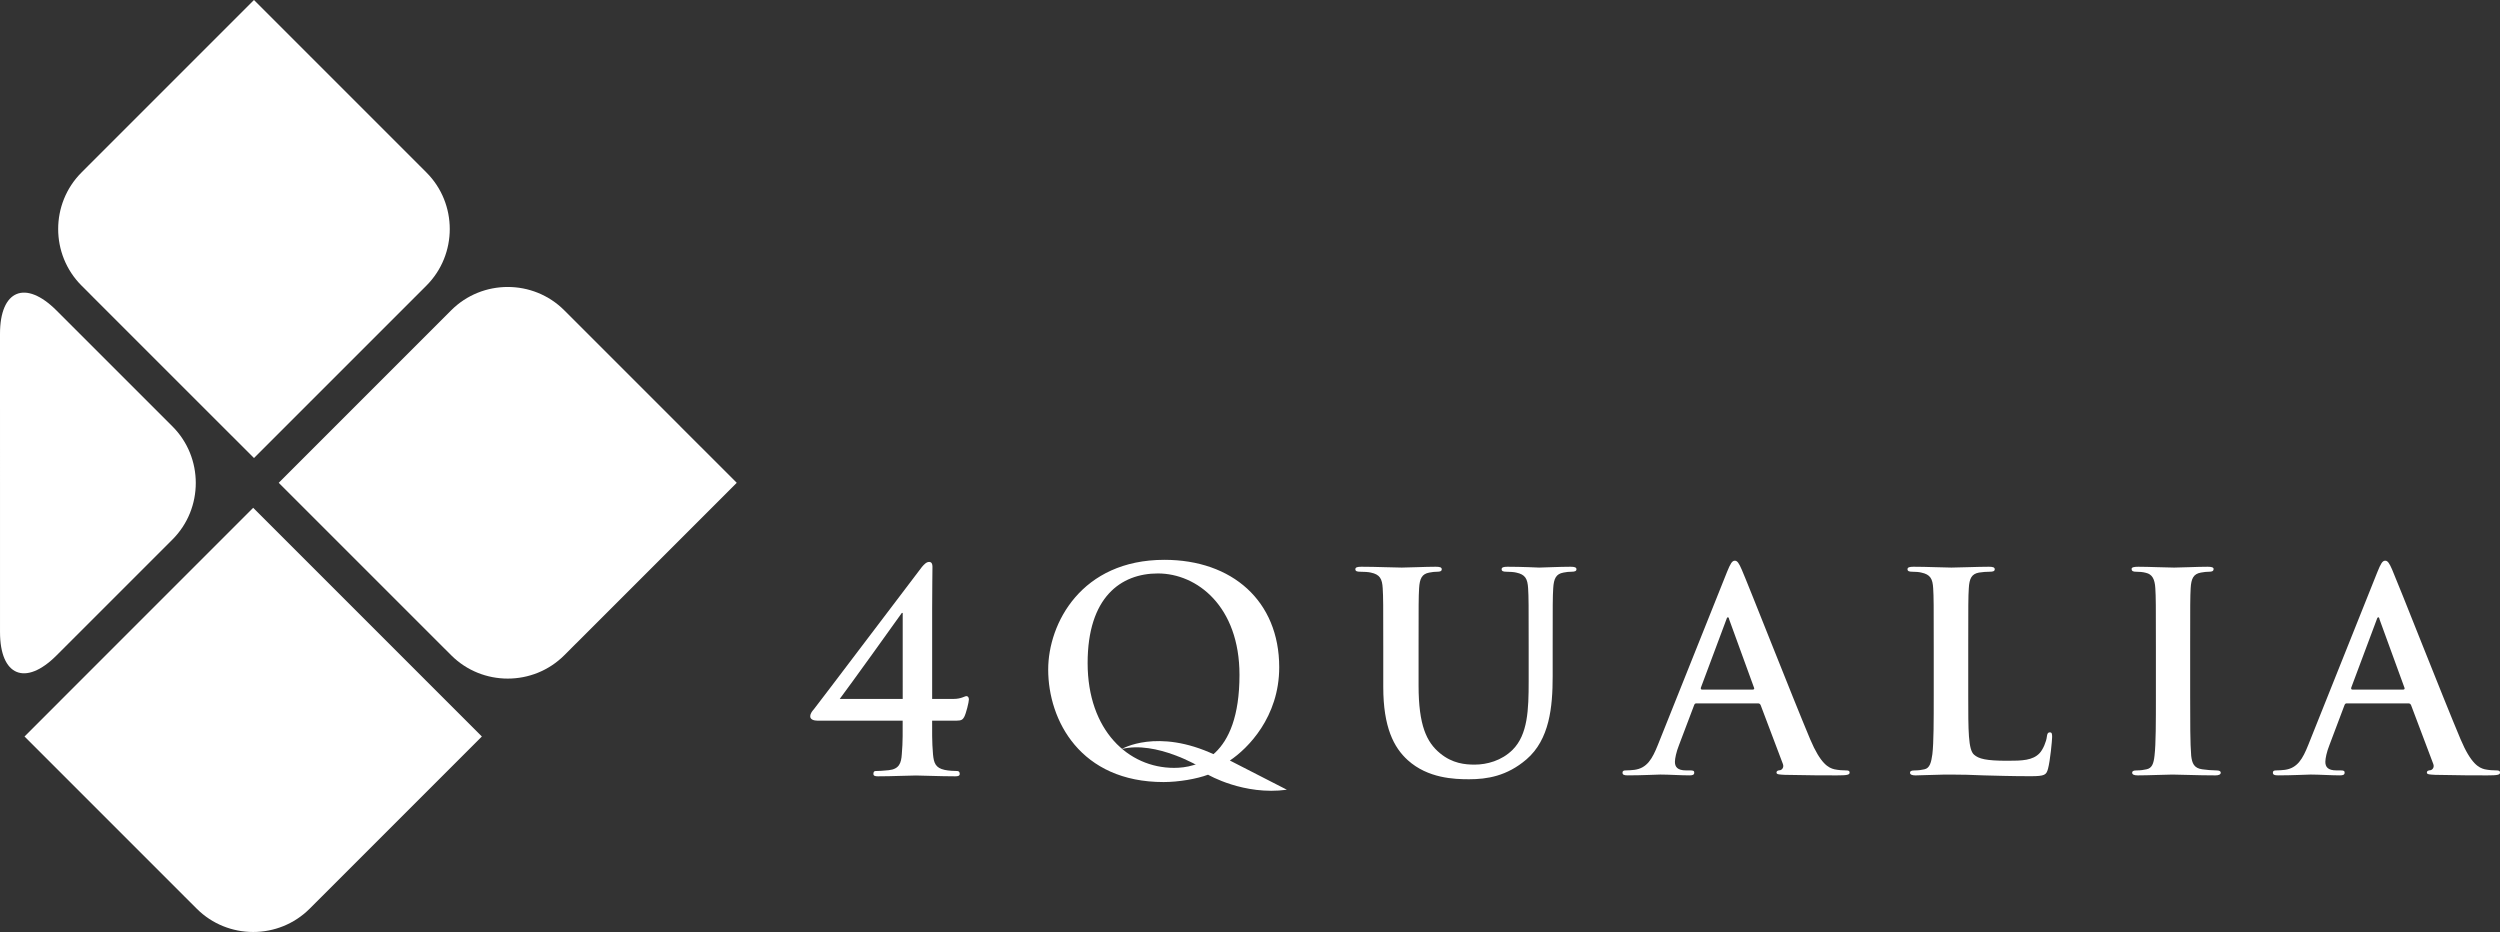
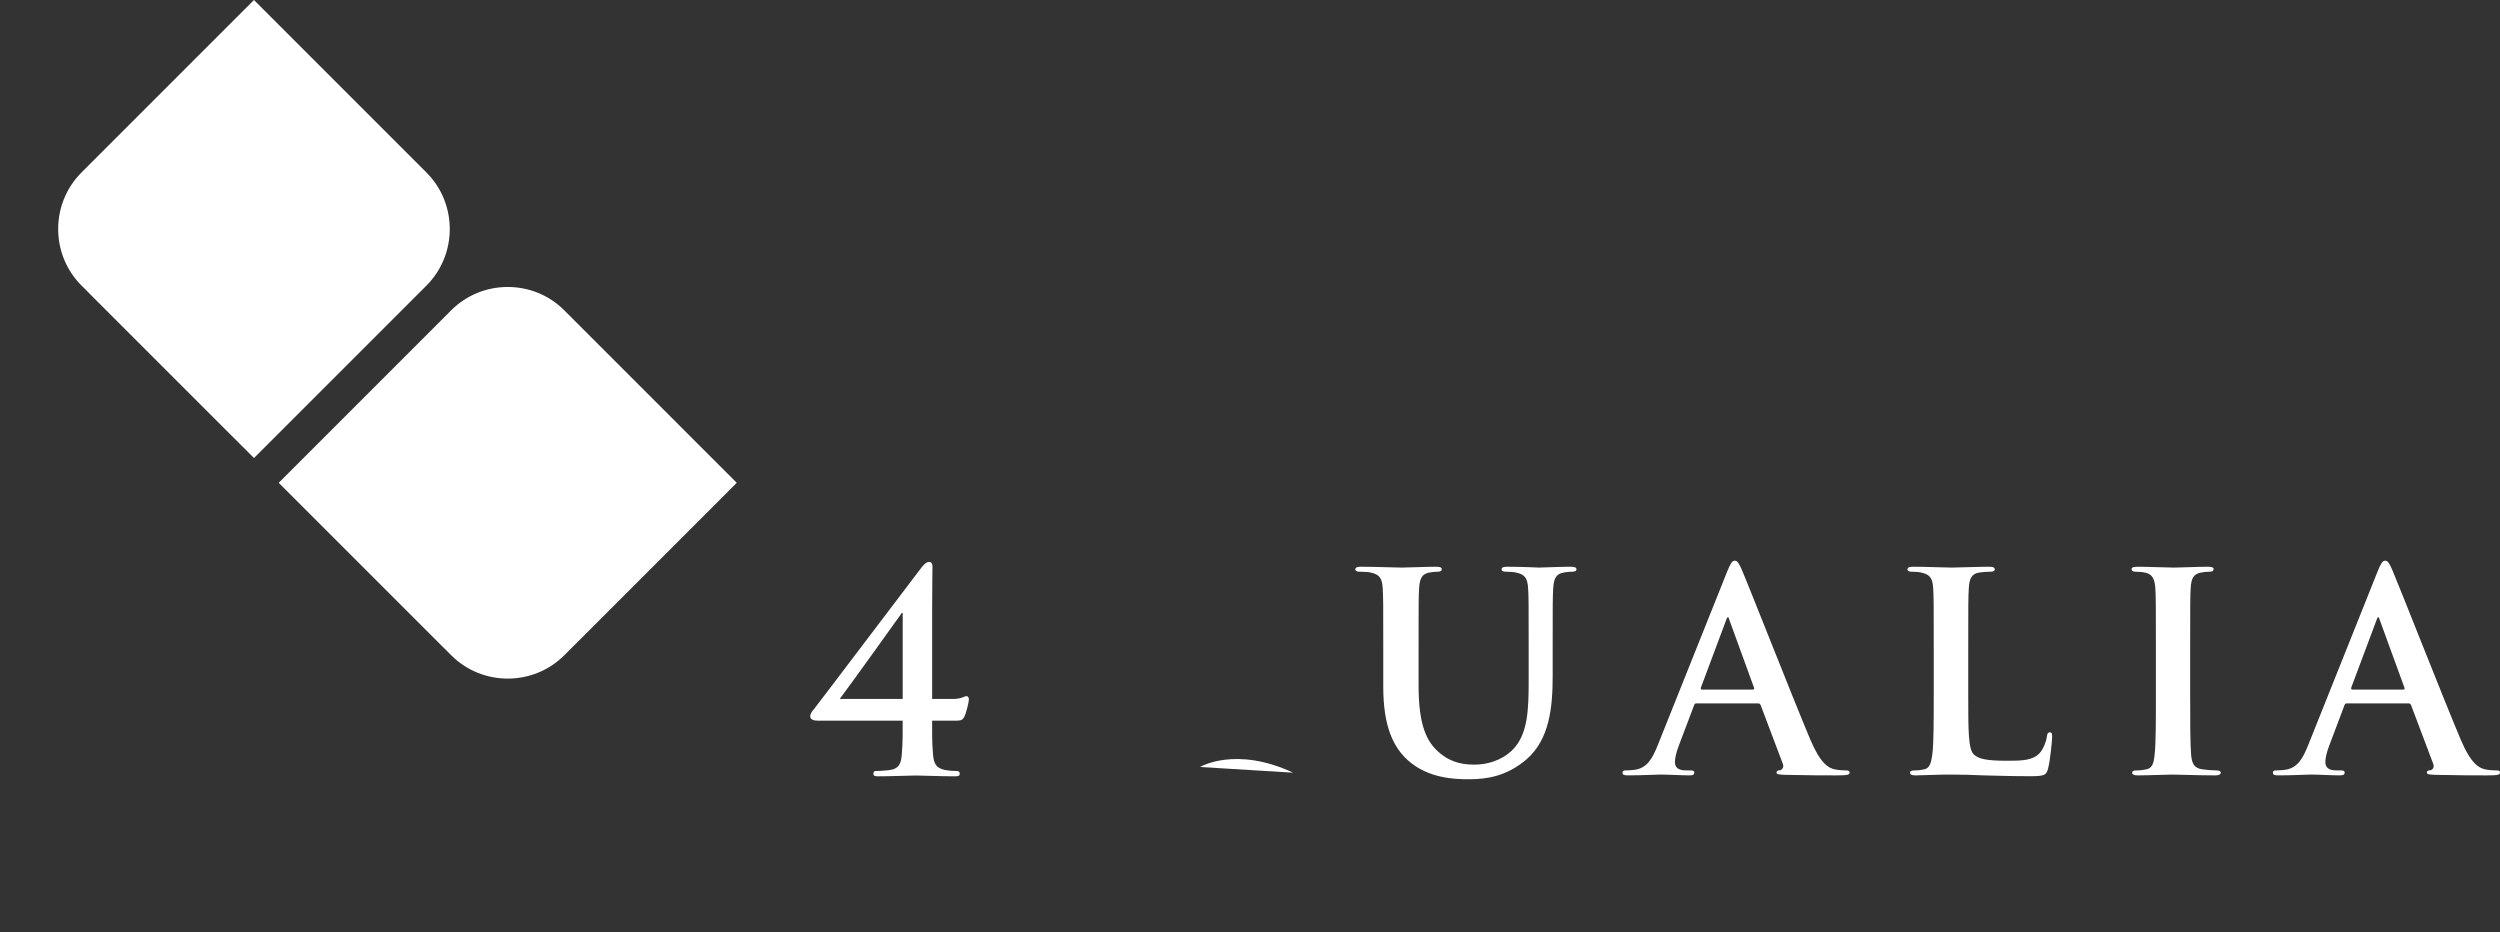
<svg xmlns="http://www.w3.org/2000/svg" version="1.1" id="レイヤー_1" x="0px" y="0px" viewBox="0 0 170.49 63.558" style="enable-background:new 0 0 170.49 63.558;" xml:space="preserve">
  <rect x="0" y="0" width="170.49" height="63.558" fill="#333333" stroke="none" />
  <style type="text/css">
	.st0{display:none;fill:#FFFFFF;}
	.st1{fill:#FFFFFF;}
</style>
  <g>
    <g>
      <path class="st0" d="M58.222,62.882c0,0.903-9.683,1.635-21.624,1.635c-11.945,0-21.624-0.732-21.624-1.635    c0-0.903,9.679-1.633,21.624-1.633C48.539,61.249,58.222,61.979,58.222,62.882z" />
      <g>
        <g>
-           <path class="st1" d="M32.861,50.226l-3.848-3.847c-0.001-0.001-0.001-0.001-0.002-0.002l-3.948-3.95l-7.797-7.797l-3.848,3.849      c-0.001,0-0.001,0.001-0.002,0.001l-3.947,3.947l-7.797,7.799L12.965,61.52h0.002l0.45,0.45c2.117,2.117,5.582,2.117,7.7,0      l0.803-0.803h0.001L32.861,50.226z" />
-         </g>
+           </g>
      </g>
      <g>
        <g>
          <path class="st1" d="M29.081,11.763l-7.907-7.907c-0.001-0.001-0.002-0.001-0.003-0.003L17.319,0L6.009,11.31v0.001      l-0.451,0.452c-2.121,2.12-2.121,5.59,0,7.711l0.804,0.805v0.002l10.958,10.955l3.854-3.854      c0.001-0.001,0.001-0.001,0.001-0.001l7.908-7.907C31.202,17.353,31.202,13.883,29.081,11.763z" />
        </g>
        <g>
          <path class="st1" d="M50.243,32.925l-3.848-3.847c-0.003-0.003-0.005-0.006-0.007-0.009l-7.908-7.908      c-2.12-2.121-5.59-2.121-7.71,0l-7.907,7.908c-0.001,0.001-0.002,0.003-0.003,0.003l-3.852,3.853l11.31,11.31h0.001l0.451,0.451      c2.121,2.122,5.591,2.122,7.712,0l0.802-0.803h0.003L50.243,32.925z" />
        </g>
        <g>
-           <path class="st1" d="M0,22.772c-0.001-2.999,1.734-3.718,3.855-1.597l7.906,7.905c2.121,2.121,2.121,5.592,0.001,7.712      l-7.906,7.905c-2.12,2.123-3.855,1.405-3.855-1.596L0,22.772z" />
-         </g>
+           </g>
      </g>
    </g>
    <g>
      <g>
        <path class="st1" d="M55.73,49.145c-0.226,0-0.475-0.079-0.475-0.286c0-0.226,0.171-0.402,0.249-0.493     c0.135-0.152,7.213-9.514,7.366-9.701c0.151-0.174,0.305-0.344,0.493-0.344c0.17,0,0.227,0.136,0.227,0.324     c0,0.285-0.021,1.614-0.021,2.849v6.17h1.462c0.515,0,0.761-0.192,0.875-0.192c0.094,0,0.169,0.079,0.169,0.23     c0,0.17-0.188,0.948-0.322,1.196c-0.094,0.17-0.188,0.248-0.513,0.248h-1.672c0,0.606-0.016,1.46,0.059,2.294     c0.055,0.589,0.17,0.931,0.798,1.065c0.263,0.058,0.666,0.076,0.854,0.076c0.094,0,0.171,0.057,0.171,0.191     c0,0.132-0.097,0.17-0.305,0.17c-1.063,0-2.277-0.056-2.679-0.056c-0.531,0-1.554,0.056-2.599,0.056     c-0.209,0-0.305-0.038-0.305-0.17c0-0.133,0.057-0.191,0.152-0.191c0.17,0,0.589-0.018,0.892-0.056     c0.722-0.076,0.855-0.496,0.893-1.084c0.077-0.834,0.059-1.688,0.059-2.294H55.73z M61.561,41.798h-0.059     c-0.438,0.625-3.588,5.009-4.236,5.866h4.295V41.798z" />
        <path class="st1" d="M94.333,44.11c0-2.862,0-3.388-0.038-3.992c-0.036-0.641-0.188-0.94-0.808-1.07     c-0.15-0.039-0.472-0.058-0.734-0.058c-0.209,0-0.323-0.039-0.323-0.169c0-0.132,0.133-0.171,0.416-0.171     c0.997,0,2.182,0.057,2.748,0.057c0.451,0,1.638-0.057,2.315-0.057c0.281,0,0.412,0.039,0.412,0.171     c0,0.13-0.113,0.169-0.301,0.169c-0.209,0-0.319,0.018-0.547,0.058c-0.506,0.091-0.657,0.411-0.696,1.07     c-0.036,0.604-0.036,1.13-0.036,3.992v2.633c0,2.727,0.547,3.875,1.467,4.629c0.847,0.699,1.713,0.772,2.353,0.772     c0.829,0,1.844-0.263,2.596-1.015c1.035-1.036,1.092-2.731,1.092-4.669V44.11c0-2.862,0-3.388-0.038-3.992     c-0.038-0.641-0.188-0.94-0.81-1.07c-0.15-0.039-0.47-0.058-0.676-0.058c-0.207,0-0.32-0.039-0.32-0.169     c0-0.132,0.132-0.171,0.396-0.171c0.96,0,2.145,0.057,2.161,0.057c0.227,0,1.415-0.057,2.148-0.057     c0.263,0,0.398,0.039,0.398,0.171c0,0.13-0.117,0.169-0.34,0.169c-0.209,0-0.322,0.018-0.547,0.058     c-0.507,0.091-0.659,0.411-0.698,1.07c-0.037,0.604-0.037,1.13-0.037,3.992v2.011c0,2.088-0.209,4.308-1.787,5.665     c-1.337,1.147-2.693,1.356-3.916,1.356c-0.997,0-2.802-0.058-4.177-1.3c-0.959-0.866-1.673-2.257-1.673-4.988V44.11z" />
        <path class="st1" d="M115.693,47.966c-0.094,0-0.133,0.039-0.17,0.149l-1.02,2.694c-0.187,0.468-0.28,0.921-0.28,1.146     c0,0.339,0.17,0.583,0.756,0.583h0.282c0.222,0,0.28,0.037,0.28,0.152c0,0.15-0.113,0.187-0.319,0.187     c-0.603,0-1.413-0.056-1.998-0.056c-0.204,0-1.24,0.056-2.218,0.056c-0.247,0-0.358-0.037-0.358-0.187     c0-0.115,0.075-0.152,0.225-0.152c0.171,0,0.433-0.018,0.583-0.037c0.866-0.114,1.224-0.755,1.6-1.693l4.725-11.818     c0.225-0.547,0.338-0.753,0.528-0.753c0.169,0,0.28,0.169,0.468,0.602c0.453,1.036,3.464,8.713,4.668,11.574     c0.715,1.693,1.259,1.955,1.654,2.05c0.285,0.058,0.568,0.076,0.791,0.076c0.153,0,0.245,0.021,0.245,0.152     c0,0.15-0.17,0.187-0.866,0.187c-0.675,0-2.048,0-3.558-0.037c-0.336-0.02-0.562-0.02-0.562-0.15c0-0.115,0.076-0.152,0.262-0.17     c0.131-0.038,0.264-0.205,0.17-0.434l-1.507-3.988c-0.037-0.093-0.094-0.132-0.186-0.132H115.693z M119.532,47.027     c0.091,0,0.114-0.057,0.091-0.114l-1.691-4.647c-0.018-0.077-0.039-0.171-0.094-0.171c-0.058,0-0.094,0.094-0.114,0.171     l-1.73,4.627c-0.021,0.076,0,0.133,0.073,0.133H119.532z" />
        <path class="st1" d="M134.226,47.419c0,2.409,0,3.709,0.396,4.047c0.319,0.281,0.808,0.415,2.277,0.415     c0.997,0,1.732-0.02,2.201-0.527c0.226-0.246,0.451-0.772,0.489-1.127c0.021-0.171,0.058-0.283,0.205-0.283     c0.133,0,0.153,0.093,0.153,0.318c0,0.208-0.132,1.619-0.281,2.165c-0.115,0.415-0.209,0.507-1.188,0.507     c-1.355,0-2.333-0.037-3.181-0.056c-0.846-0.037-1.523-0.056-2.297-0.056c-0.204,0-0.62,0-1.07,0.02     c-0.434,0-0.923,0.037-1.3,0.037c-0.243,0-0.375-0.056-0.375-0.187c0-0.094,0.077-0.152,0.302-0.152     c0.283,0,0.508-0.037,0.676-0.076c0.377-0.075,0.472-0.488,0.547-1.033c0.093-0.79,0.093-2.277,0.093-4.01V44.11     c0-2.862,0-3.388-0.038-3.992c-0.037-0.641-0.187-0.94-0.808-1.07c-0.15-0.039-0.378-0.058-0.621-0.058     c-0.205,0-0.322-0.039-0.322-0.169c0-0.132,0.135-0.171,0.417-0.171c0.883,0,2.069,0.057,2.577,0.057     c0.451,0,1.827-0.057,2.56-0.057c0.264,0,0.395,0.039,0.395,0.171c0,0.13-0.113,0.169-0.339,0.169     c-0.206,0-0.509,0.018-0.735,0.058c-0.507,0.091-0.658,0.411-0.694,1.07c-0.039,0.604-0.039,1.13-0.039,3.992V47.419z" />
        <path class="st1" d="M147.023,44.11c0-2.862,0-3.388-0.039-3.992c-0.035-0.641-0.225-0.957-0.637-1.052     c-0.208-0.058-0.452-0.076-0.678-0.076c-0.19,0-0.302-0.039-0.302-0.191c0-0.11,0.149-0.149,0.451-0.149     c0.715,0,1.901,0.057,2.446,0.057c0.471,0,1.583-0.057,2.296-0.057c0.246,0,0.398,0.039,0.398,0.149     c0,0.152-0.114,0.191-0.303,0.191c-0.188,0-0.339,0.018-0.564,0.058c-0.509,0.091-0.661,0.411-0.697,1.07     c-0.034,0.604-0.034,1.13-0.034,3.992v3.309c0,1.826,0,3.312,0.07,4.123c0.059,0.507,0.191,0.846,0.753,0.921     c0.264,0.039,0.68,0.076,0.96,0.076c0.209,0,0.303,0.058,0.303,0.152c0,0.131-0.15,0.187-0.357,0.187     c-1.242,0-2.429-0.056-2.936-0.056c-0.434,0-1.619,0.056-2.373,0.056c-0.243,0-0.377-0.056-0.377-0.187     c0-0.094,0.076-0.152,0.301-0.152c0.285,0,0.51-0.037,0.679-0.076c0.375-0.075,0.488-0.392,0.547-0.939     c0.093-0.793,0.093-2.278,0.093-4.104V44.11z" />
        <path class="st1" d="M160.045,47.966c-0.091,0-0.132,0.039-0.17,0.149l-1.016,2.694c-0.188,0.468-0.28,0.921-0.28,1.146     c0,0.339,0.169,0.583,0.752,0.583h0.282c0.225,0,0.281,0.037,0.281,0.152c0,0.15-0.114,0.187-0.32,0.187     c-0.599,0-1.41-0.056-1.995-0.056c-0.205,0-1.243,0.056-2.219,0.056c-0.246,0-0.359-0.037-0.359-0.187     c0-0.115,0.076-0.152,0.225-0.152c0.17,0,0.434-0.018,0.585-0.037c0.865-0.114,1.224-0.755,1.6-1.693l4.724-11.818     c0.222-0.547,0.337-0.753,0.526-0.753c0.17,0,0.283,0.169,0.471,0.602c0.451,1.036,3.461,8.713,4.668,11.574     c0.714,1.693,1.26,1.955,1.654,2.05c0.28,0.058,0.565,0.076,0.79,0.076c0.151,0,0.246,0.021,0.246,0.152     c0,0.15-0.171,0.187-0.867,0.187c-0.679,0-2.05,0-3.556-0.037c-0.337-0.02-0.565-0.02-0.565-0.15c0-0.115,0.076-0.152,0.264-0.17     c0.131-0.038,0.264-0.205,0.169-0.434l-1.505-3.988c-0.038-0.093-0.094-0.132-0.186-0.132H160.045z M163.885,47.027     c0.094,0,0.112-0.057,0.094-0.114l-1.694-4.647c-0.018-0.077-0.038-0.171-0.093-0.171c-0.057,0-0.094,0.094-0.115,0.171     l-1.732,4.627c-0.018,0.076,0,0.133,0.075,0.133H163.885z" />
      </g>
      <g>
        <g>
-           <path class="st1" d="M82.384,52.831c-0.774,0.29-2.01,0.502-3.033,0.502c-5.663,0-7.868-4.193-7.868-7.672      c0-3.152,2.261-7.483,7.926-7.483c4.619,0,7.829,2.806,7.829,7.326c0,3.403-2.148,5.549-3.365,6.36l3.887,1.992      C84.826,54.262,82.384,52.831,82.384,52.831z M84.528,46.026c0-4.678-2.896-6.919-5.564-6.919c-2.532,0-4.792,1.626-4.792,6.109      c0,4.6,2.781,7.15,5.894,7.15C81.61,52.367,84.528,51.691,84.528,46.026z" />
-         </g>
-         <path class="st1" d="M81.839,52.305c0,0-2.987-1.812-5.344-1.223c0,0,2.422-1.45,6.345,0.389L81.839,52.305z" />
+           </g>
+         <path class="st1" d="M81.839,52.305c0,0,2.422-1.45,6.345,0.389L81.839,52.305z" />
      </g>
    </g>
  </g>
</svg>